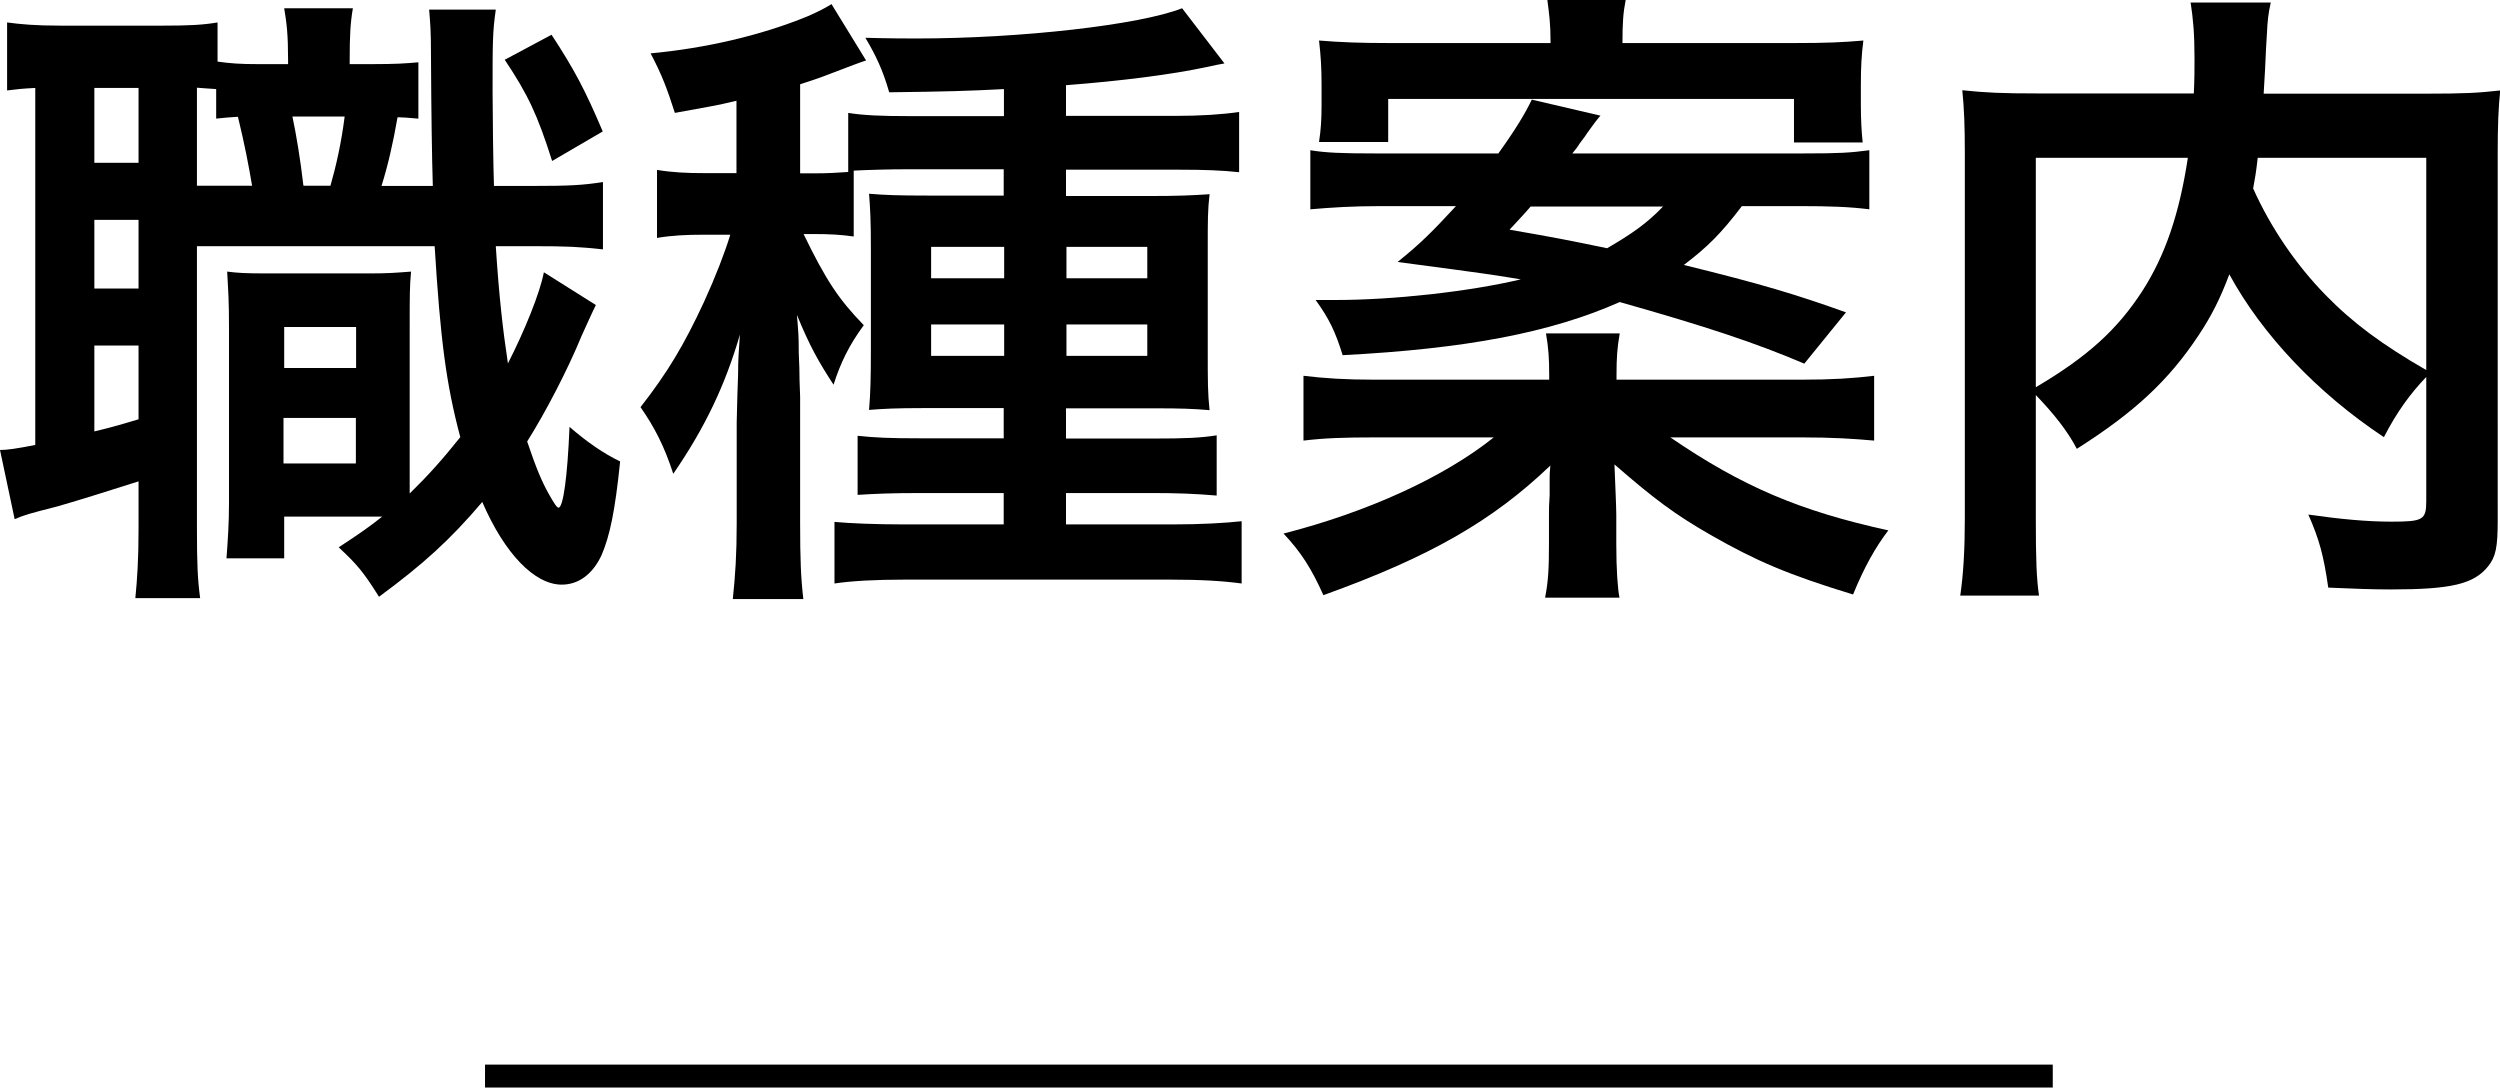
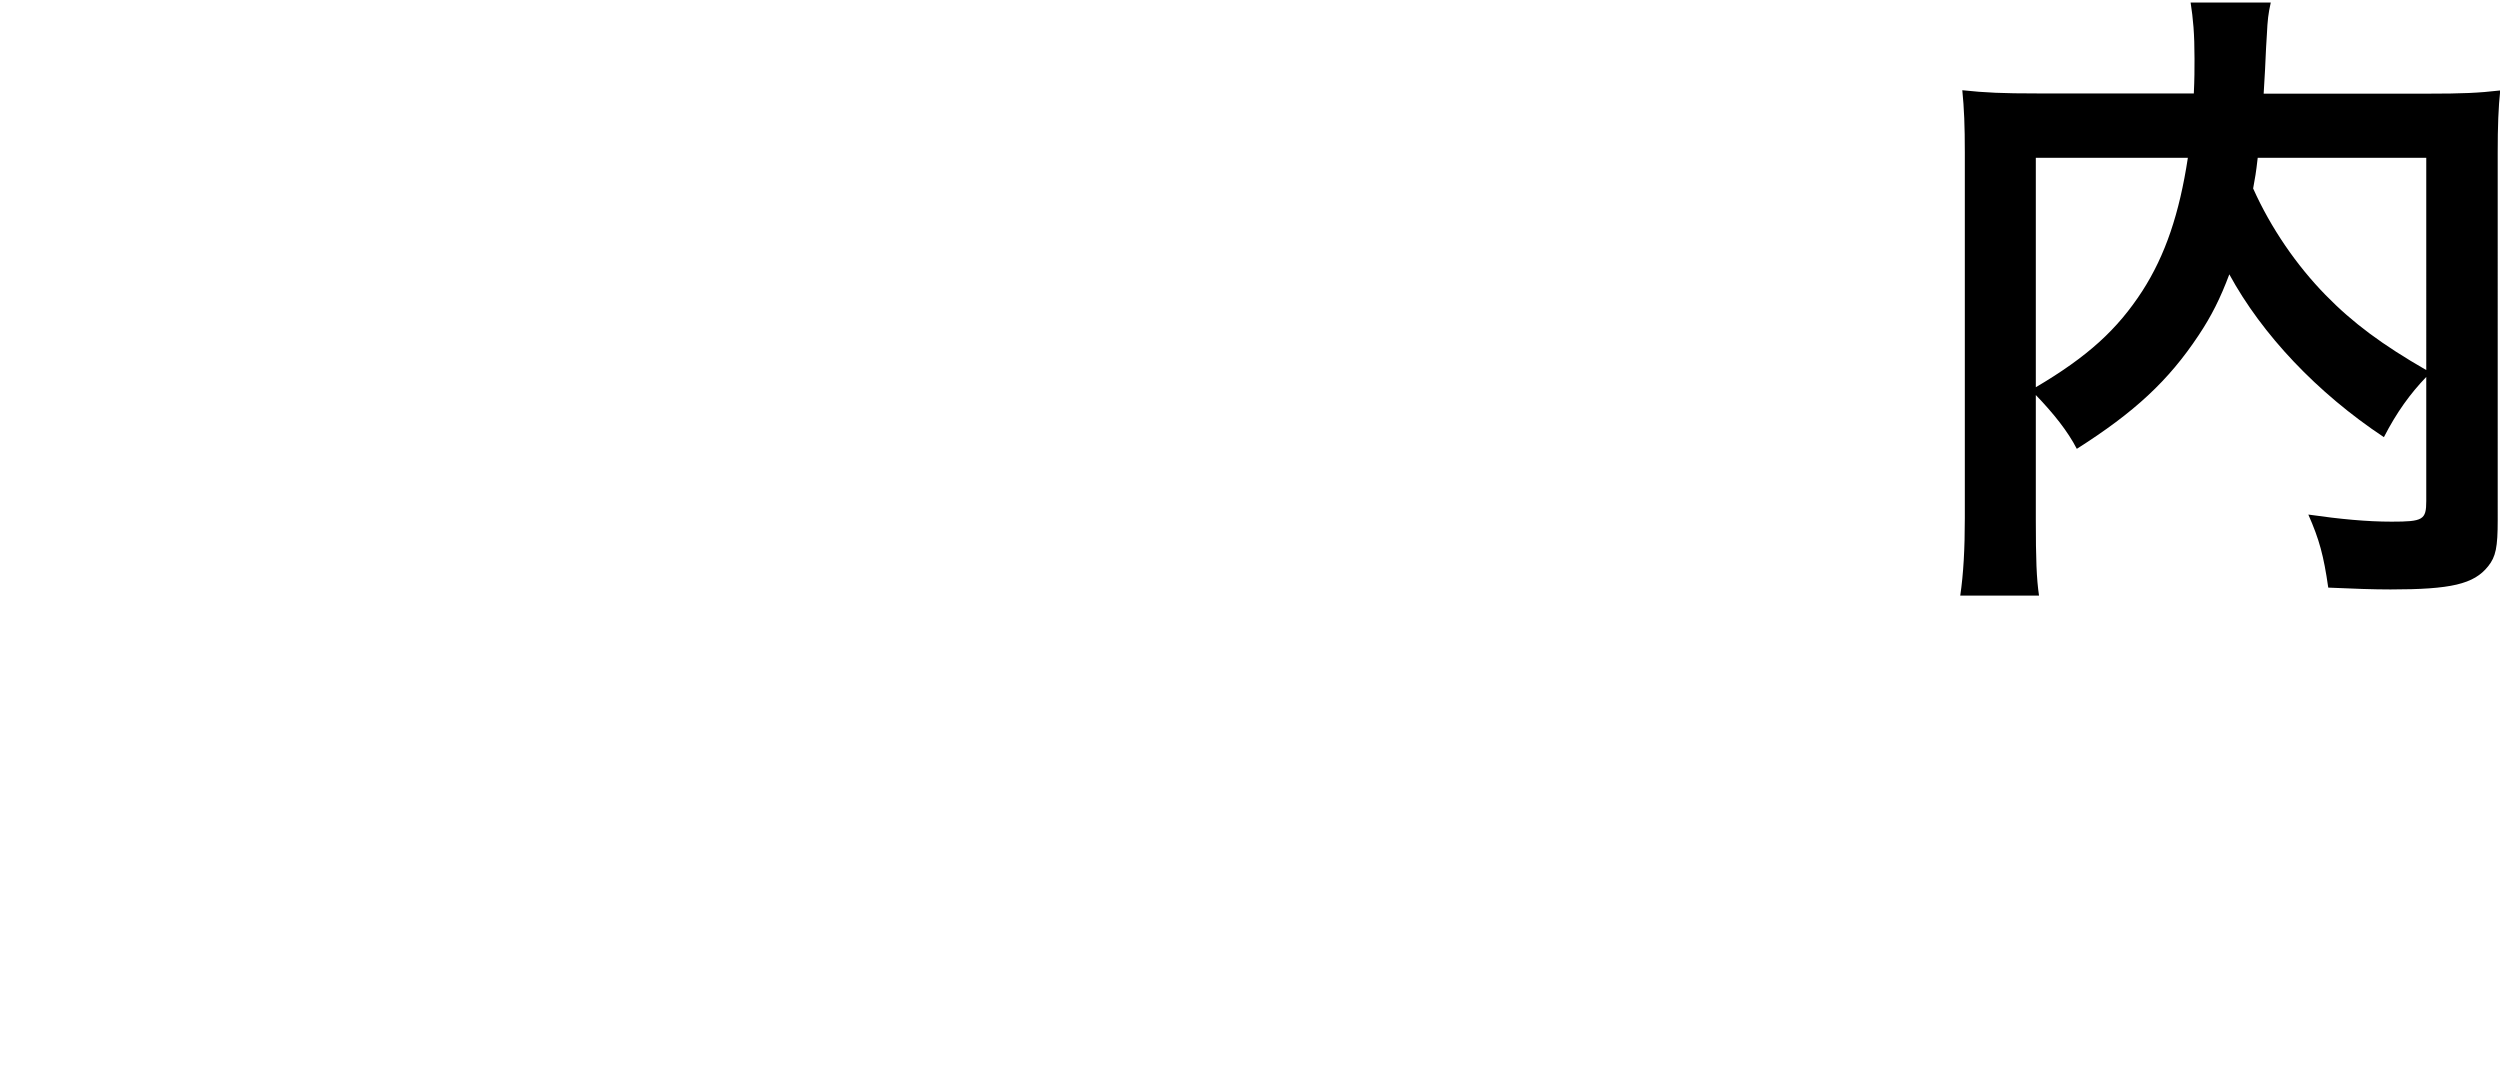
<svg xmlns="http://www.w3.org/2000/svg" viewBox="0 0 109.17 47.49">
  <defs>
    <style>.d{fill:none;stroke:#000;stroke-miterlimit:10;}</style>
  </defs>
  <g id="a" />
  <g id="b">
    <g id="c">
-       <line class="d" x1="21.18" y1="46.99" x2="89.64" y2="46.99" />
      <g>
-         <path d="M18.26,5.18q-.64-.06-.9-.06c-.2,1.15-.42,2.1-.7,3h2.24q-.06-1.96-.08-5.68c0-1.12-.03-1.37-.08-2.02h2.91c-.14,.98-.14,1.43-.14,3.56,0,.98,.03,3.3,.06,4.14h1.62c1.68,0,2.24-.03,3.14-.17v2.94c-1.04-.11-1.48-.14-3.14-.14h-1.54c.14,2.18,.31,3.67,.53,5.12,.73-1.43,1.4-3.08,1.57-3.98l2.27,1.43c-.17,.34-.39,.84-.62,1.34-.62,1.51-1.57,3.33-2.38,4.62,.39,1.15,.62,1.71,.95,2.3,.25,.45,.36,.59,.42,.59,.2,0,.39-1.32,.48-3.53,.73,.64,1.51,1.18,2.21,1.51-.22,2.16-.45,3.25-.81,4.09-.39,.84-1.01,1.29-1.74,1.29-1.18,0-2.49-1.34-3.47-3.61-1.4,1.65-2.58,2.72-4.51,4.14-.7-1.12-.98-1.43-1.76-2.16,.98-.64,1.34-.9,1.9-1.34h-4.28v1.82h-2.52c.06-.81,.11-1.51,.11-2.44v-7.59c0-1.23-.03-1.57-.08-2.49,.48,.06,.78,.08,1.76,.08h4.45c.81,0,1.18-.03,1.82-.08-.06,.64-.06,1.06-.06,2.49v7.2c.78-.76,1.43-1.48,2.21-2.46-.62-2.32-.87-4.28-1.12-8.34H8.6v12.4c0,1.46,.03,2.16,.14,2.97h-2.83c.08-.81,.14-1.68,.14-3v-2.1c-1.23,.39-2.55,.81-3.53,1.09-1.32,.34-1.4,.36-1.88,.56l-.64-3.02c.31,0,.73-.06,1.54-.22V3.84c-.59,.03-.84,.06-1.23,.11V.98c.59,.08,1.23,.14,2.35,.14H7.06c1.2,0,1.79-.03,2.44-.14v1.71c.56,.08,1.01,.11,1.74,.11h1.34v-.17c0-1.12-.06-1.62-.17-2.27h3c-.11,.64-.14,1.18-.14,2.27v.17h1.01c1.01,0,1.43-.03,1.99-.08v2.46Zm-14.14,1.93h1.93V3.84h-1.93v3.28Zm0,5.49h1.93v-3h-1.93v3Zm0,6.24c.92-.22,1.18-.31,1.93-.53v-3.22h-1.93v3.75Zm6.89-10.72c-.14-.84-.34-1.88-.62-3.02-.42,.03-.53,.03-.95,.08v-1.29c-.39-.03-.5-.03-.84-.06v4.28h2.41Zm1.37,12.12h3.16v-1.99h-3.16v1.99Zm.03-4.17h3.14v-1.79h-3.14v1.79Zm.36-10.98c.17,.81,.34,1.82,.48,3.02h1.18c.25-.87,.48-1.9,.62-3.02h-2.27ZM24.08,1.51c1.01,1.54,1.48,2.44,2.24,4.23l-2.21,1.29c-.64-2.02-1.06-2.91-2.07-4.42l2.04-1.09Z" />
-         <path d="M37.3,10.33c-.56-.08-1.04-.11-1.79-.11h-.42c.98,2.02,1.54,2.86,2.63,3.98-.62,.84-1.01,1.62-1.32,2.6-.64-.98-1.04-1.68-1.6-3.05,.06,.73,.08,.87,.08,1.65,0,.22,.03,.53,.03,.9,0,.45,.03,.81,.03,1.04v5.49c0,1.57,.03,2.38,.14,3.33h-3.08c.11-1.04,.17-1.96,.17-3.3v-4.42q.03-1.34,.06-2.07c0-.67,.03-1.01,.08-1.76-.64,2.21-1.54,4.09-2.91,6.08-.39-1.2-.81-2.02-1.43-2.91,1.2-1.54,1.9-2.72,2.77-4.59,.5-1.09,.92-2.18,1.15-2.94h-1.18c-.76,0-1.37,.03-2.02,.14v-2.97c.67,.11,1.29,.14,2.07,.14h1.4v-3.16c-.81,.2-1.32,.28-2.69,.53-.34-1.06-.56-1.65-1.06-2.6,2.38-.22,4.82-.78,6.86-1.62,.5-.22,.73-.34,1.04-.53l1.51,2.46c-.2,.06-.78,.28-1.51,.56-.28,.11-.5,.2-1.37,.48v3.89h.59c.64,0,1.04-.03,1.51-.06v-2.58c.67,.11,1.51,.14,2.6,.14h4.2v-1.18c-1.51,.08-2.52,.11-5.01,.14-.28-.98-.59-1.62-1.04-2.38,1.06,.03,1.88,.03,2.24,.03,4.54,0,9.74-.59,11.59-1.32l1.85,2.41q-.2,.03-.84,.17c-1.46,.31-3.61,.59-6.08,.78v1.34h4.76c1.12,0,2.04-.06,2.8-.17v2.63c-.73-.08-1.51-.11-2.6-.11h-4.96v1.15h3.58c1.34,0,1.96-.03,2.69-.08-.08,.67-.08,1.12-.08,2.35v4.48c0,1.34,0,1.88,.08,2.6-.73-.06-1.23-.08-2.41-.08h-3.86v1.32h3.81c1.43,0,2.07-.03,2.77-.14v2.63c-.92-.08-1.76-.11-2.77-.11h-3.81v1.37h4.65c1.23,0,2.3-.06,3.02-.14v2.72c-.81-.11-1.76-.17-3.16-.17h-11.51c-1.37,0-2.38,.06-3.11,.17v-2.69c.64,.06,1.74,.11,3.05,.11h4.34v-1.37h-3.64c-1.29,0-1.93,.03-2.74,.08v-2.58c.76,.08,1.34,.11,2.77,.11h3.61v-1.32h-3.5c-1.2,0-1.76,.03-2.38,.08,.06-.73,.08-1.34,.08-2.66v-4.37c0-1.26-.03-1.76-.08-2.41,.7,.06,1.32,.08,2.6,.08h3.28v-1.15h-4.14c-.87,0-1.82,.03-2.41,.06v2.88Zm3.36,.45v1.37h3.19v-1.37h-3.19Zm0,3.39v1.37h3.19v-1.37h-3.19Zm9.44-2.02v-1.37h-3.53v1.37h3.53Zm0,3.39v-1.37h-3.53v1.37h3.53Z" />
-         <path d="M78.65,16.58c1.37,0,2.27-.06,3.19-.17v2.83c-.9-.08-1.79-.14-3.19-.14h-5.71c3.16,2.16,5.68,3.22,9.52,4.06-.56,.73-1.06,1.62-1.54,2.8-2.86-.87-4.26-1.48-6.22-2.6-1.57-.9-2.46-1.57-4.2-3.08,.03,.81,.08,1.85,.08,2.21v1.26c0,1.12,.06,1.96,.14,2.35h-3.25c.14-.7,.17-1.29,.17-2.35v-1.23c0-.34,0-.45,.03-.9v-.7c0-.17,0-.28,.03-.59-2.52,2.41-5.24,3.98-9.91,5.66-.53-1.18-.98-1.88-1.74-2.69,3.7-.95,7-2.46,9.18-4.2h-5.15c-1.43,0-2.24,.03-3.16,.14v-2.83c.92,.11,1.82,.17,3.11,.17h7.62v-.2c0-.73-.03-1.18-.14-1.82h3.22c-.11,.64-.14,1.04-.14,1.82v.2h8.06Zm-2.6-7.56c-.9,1.18-1.48,1.76-2.52,2.55,3.42,.84,4.9,1.29,7.08,2.07l-1.82,2.24c-2.16-.92-4.28-1.62-8.06-2.69-3.02,1.34-6.72,2.04-12.1,2.32-.31-1.01-.59-1.6-1.18-2.41h.87c2.52,0,5.8-.36,8.09-.9-1.01-.17-1.51-.25-5.38-.76,1.04-.84,1.51-1.32,2.55-2.44h-3.28c-1.23,0-2.16,.06-3.08,.14v-2.58c.67,.11,1.34,.14,2.83,.14h5.38c.76-1.06,1.18-1.76,1.46-2.35l3,.7q-.2,.22-.56,.73c-.03,.06-.17,.25-.36,.5-.06,.11-.17,.25-.31,.42h10.11c1.57,0,2.02-.03,2.86-.14v2.58c-.87-.11-1.74-.14-3.08-.14h-2.49Zm-8.34-7.14c0-.87-.06-1.26-.14-1.88h3.42c-.11,.56-.14,1.01-.14,1.88h7.5c1.37,0,2.1-.03,3.02-.11-.08,.64-.11,1.12-.11,1.99v.81c0,.67,.03,1.18,.08,1.65h-3v-1.9h-17.72v1.88h-3.02c.08-.53,.11-.98,.11-1.57v-.9c0-.76-.03-1.26-.11-1.96,.98,.08,1.85,.11,3.08,.11h7.03Zm-.87,7.14c-.31,.36-.48,.53-.92,1.01,2.07,.36,2.52,.45,4.26,.81,1.06-.62,1.71-1.06,2.44-1.82h-5.77Z" />
        <path d="M105.95,16.46c-.7,.73-1.29,1.54-1.85,2.63-2.91-1.93-5.32-4.48-6.75-7.11-.39,1.04-.78,1.82-1.34,2.66-1.32,1.99-2.8,3.36-5.32,4.96-.39-.76-1.01-1.54-1.79-2.35v5.43c0,1.74,.03,2.58,.14,3.33h-3.44c.14-.95,.2-2.04,.2-3.39V6.66c0-1.15-.03-1.93-.11-2.72,1.01,.11,1.79,.14,3.25,.14h6.86c.03-.64,.03-1.04,.03-1.51,0-1.12-.06-1.74-.17-2.46h3.5c-.11,.5-.14,.76-.17,1.4q-.03,.39-.08,1.54-.03,.59-.06,1.04h7.14c1.54,0,2.24-.03,3.19-.14-.08,.76-.11,1.54-.11,2.72V22.71c0,1.18-.08,1.6-.42,2.02-.62,.78-1.62,1.01-4.26,1.01-.76,0-1.6-.03-2.72-.08-.2-1.4-.39-2.1-.87-3.19,1.4,.2,2.55,.31,3.64,.31,1.37,0,1.51-.08,1.51-.9v-5.4Zm-17.05,.45c2.27-1.34,3.56-2.52,4.65-4.2,1.01-1.57,1.62-3.39,1.99-5.82h-6.64v10.02Zm9.69-10.02c-.08,.7-.11,.84-.2,1.34,.78,1.74,1.9,3.36,3.16,4.65,1.2,1.23,2.49,2.18,4.4,3.28V6.89h-7.36Z" />
      </g>
    </g>
  </g>
</svg>